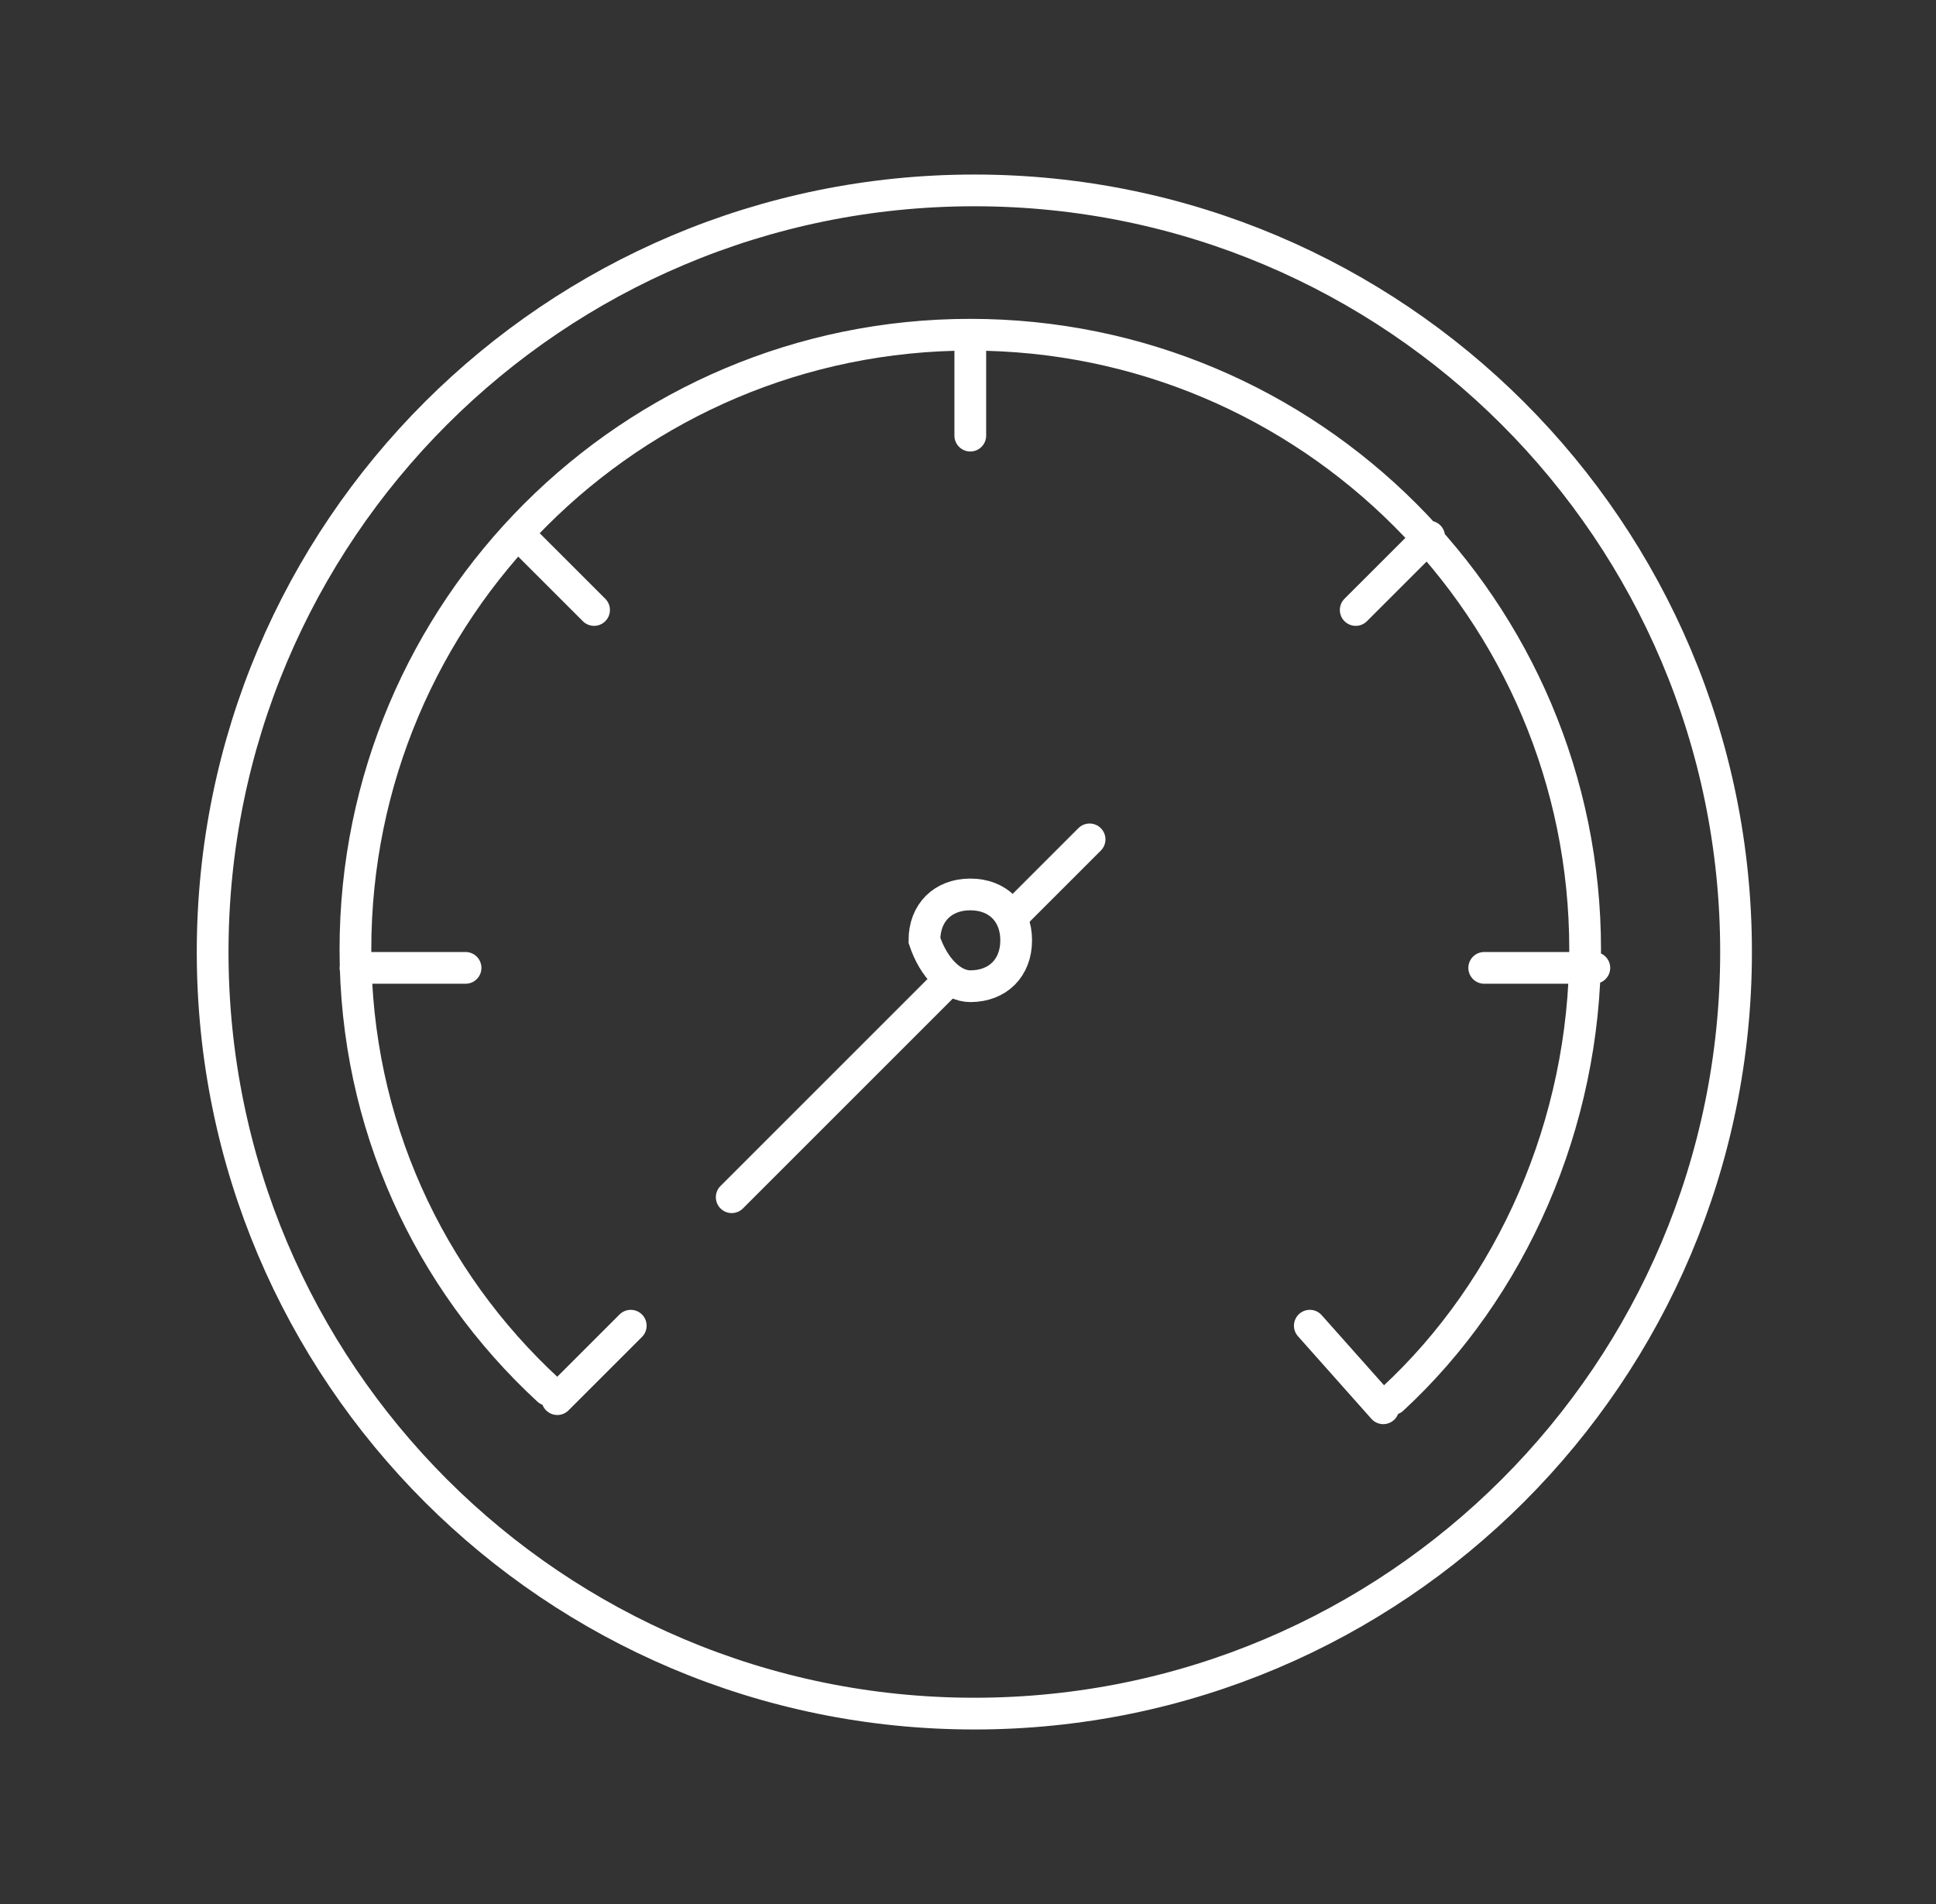
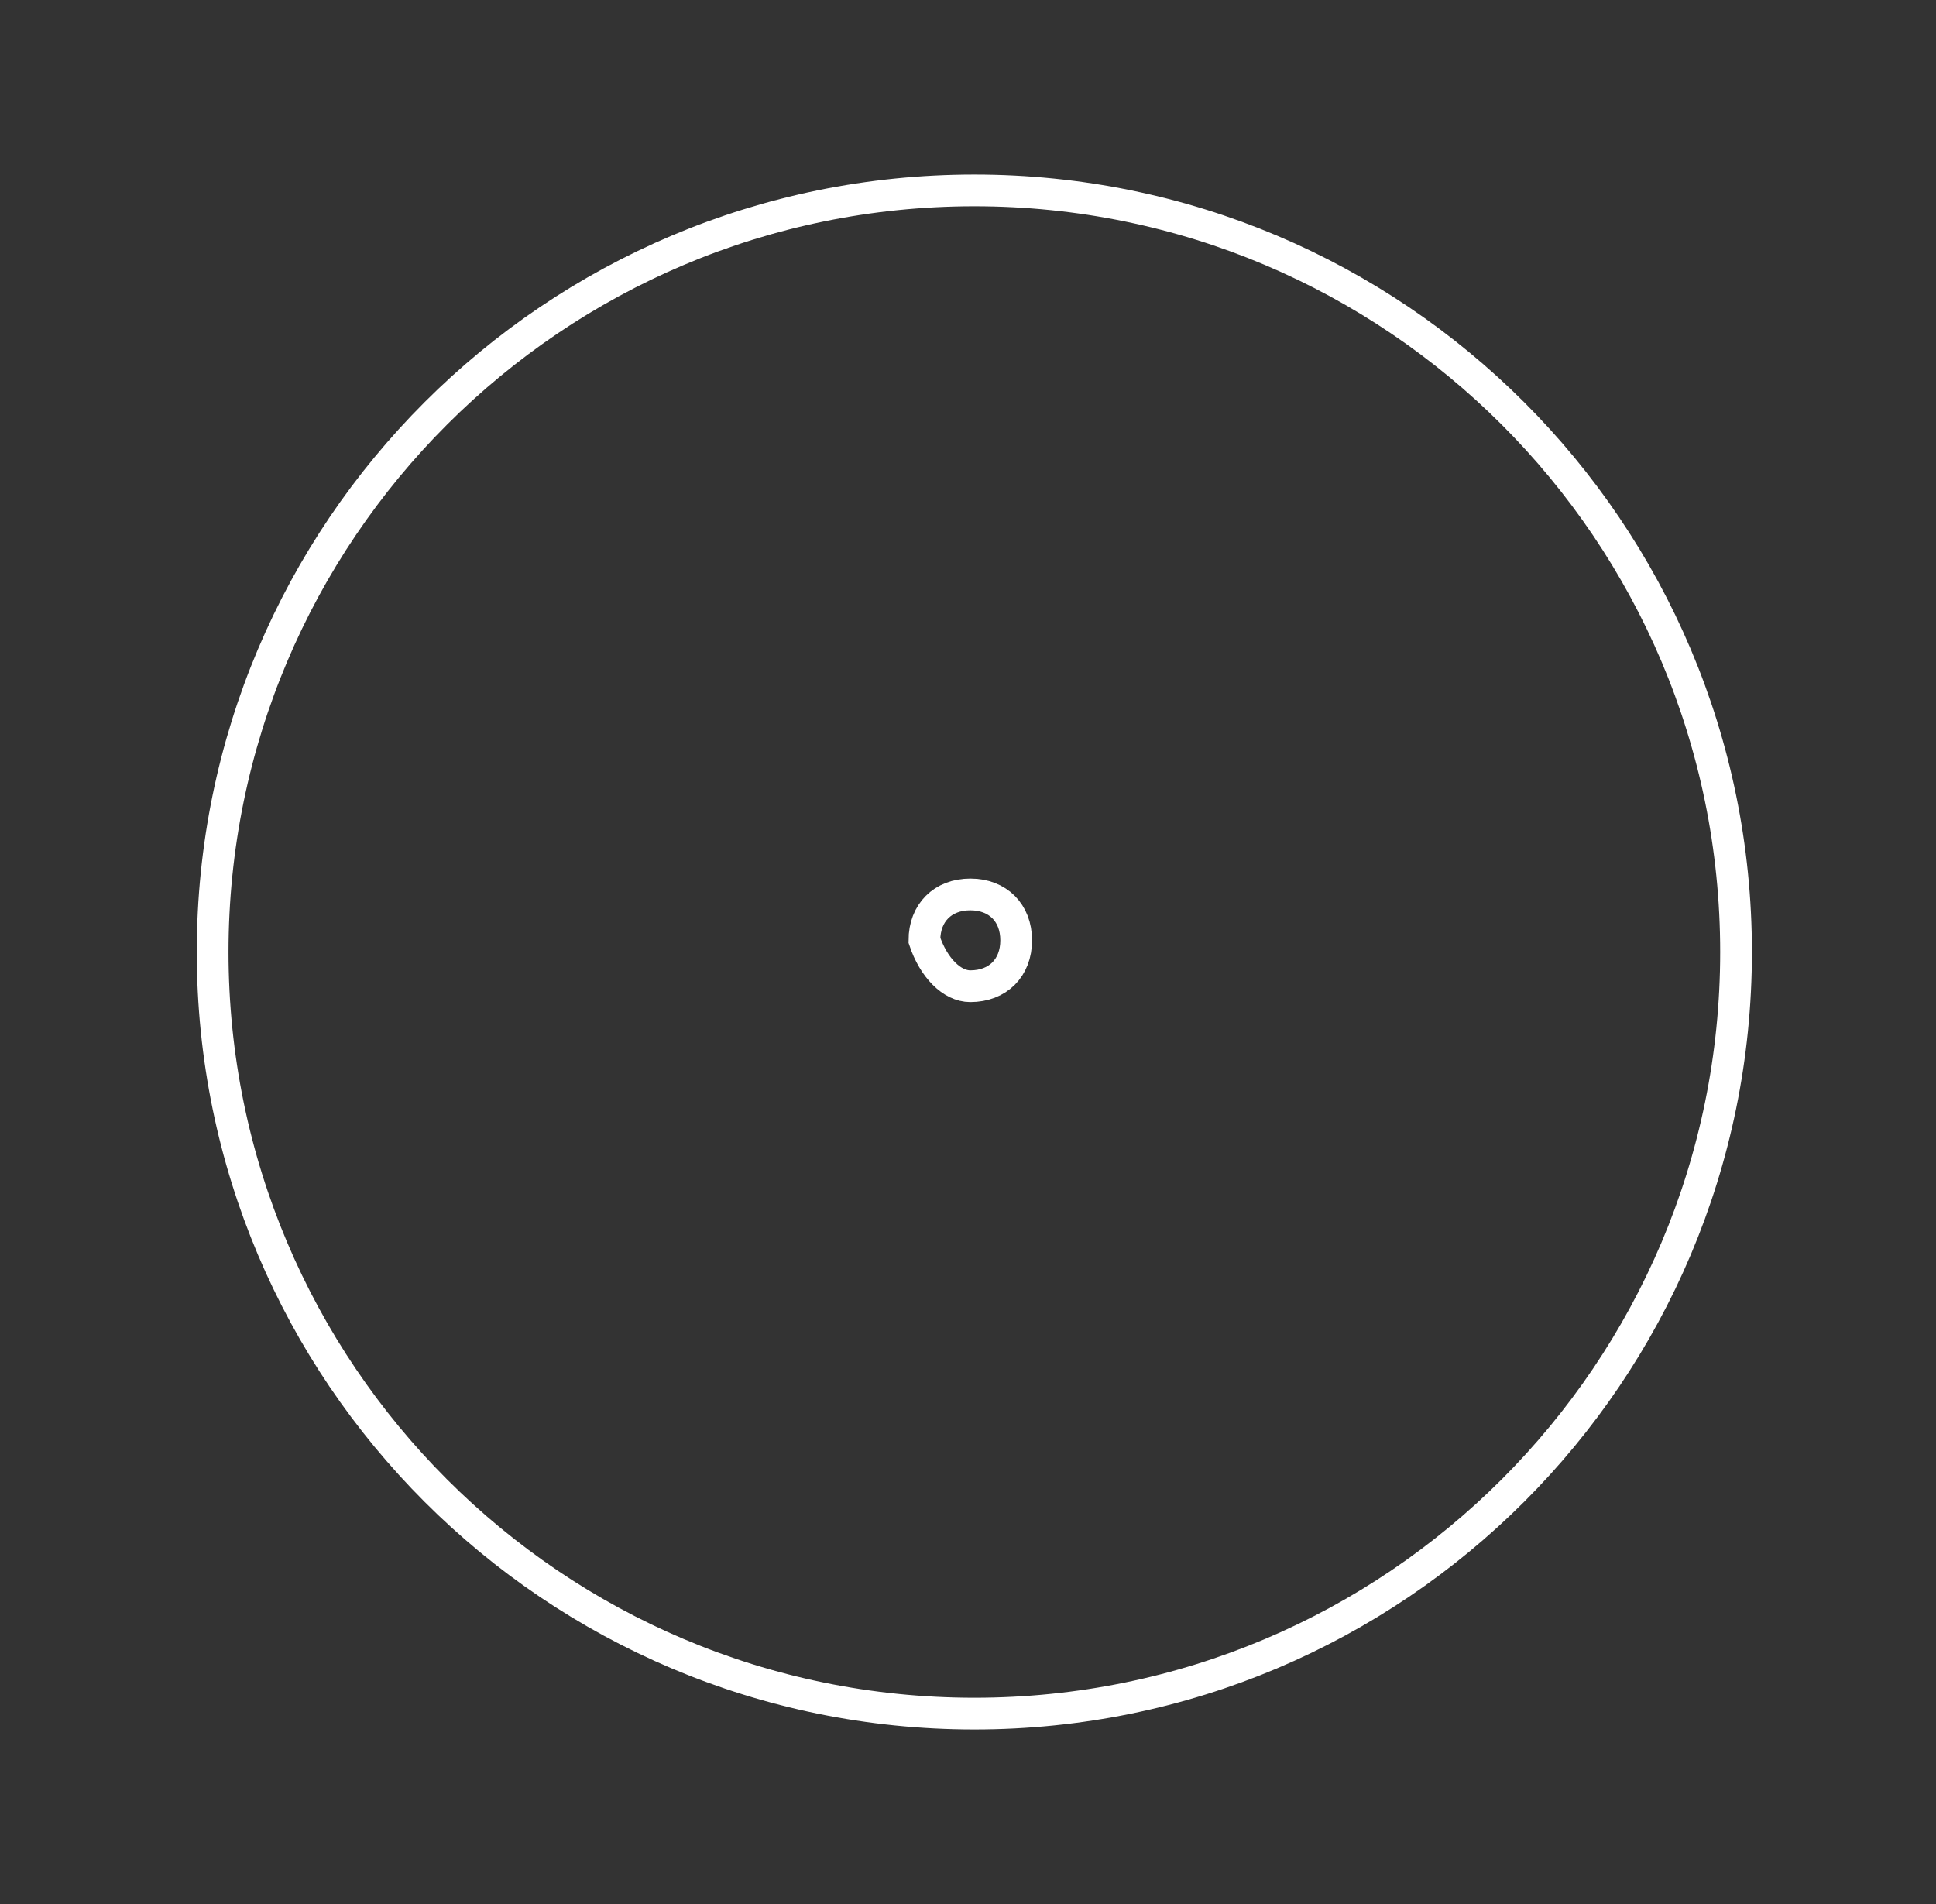
<svg xmlns="http://www.w3.org/2000/svg" width="61" height="60" fill="none">
  <rect width="100%" height="100%" fill="#333333" stroke="none" />
-   <path d="m29.705 31.077-6.65 6.65M34.331 26.451l-2.313 2.313" stroke="#fff" stroke-linecap="round" />
  <path d="M30.572 31.078c.868 0 1.446-.579 1.446-1.446s-.578-1.446-1.446-1.446c-.867 0-1.445.579-1.445 1.446.289.867.867 1.446 1.445 1.446z" stroke="#fff" />
  <path d="M30.7 54c13.255 0 24-10.745 24-24S43.955 6 30.7 6s-24 10.745-24 24 10.745 24 24 24z" stroke="#fff" />
-   <path d="M43.873 44.09c3.759-3.47 6.072-8.675 6.072-14.169 0-10.698-8.674-19.373-19.373-19.373-10.698 0-19.373 8.675-19.373 19.373 0 5.494 2.313 10.41 6.072 13.88M46.765 30.5h3.47M11.2 30.5h3.469M30.572 13.728v-3.18M42.716 19.222l2.314-2.313M17.56 44.09l2.314-2.314M18.718 19.222l-2.314-2.313M43.584 44.378l-2.314-2.602" stroke="#fff" stroke-linecap="round" />
</svg>